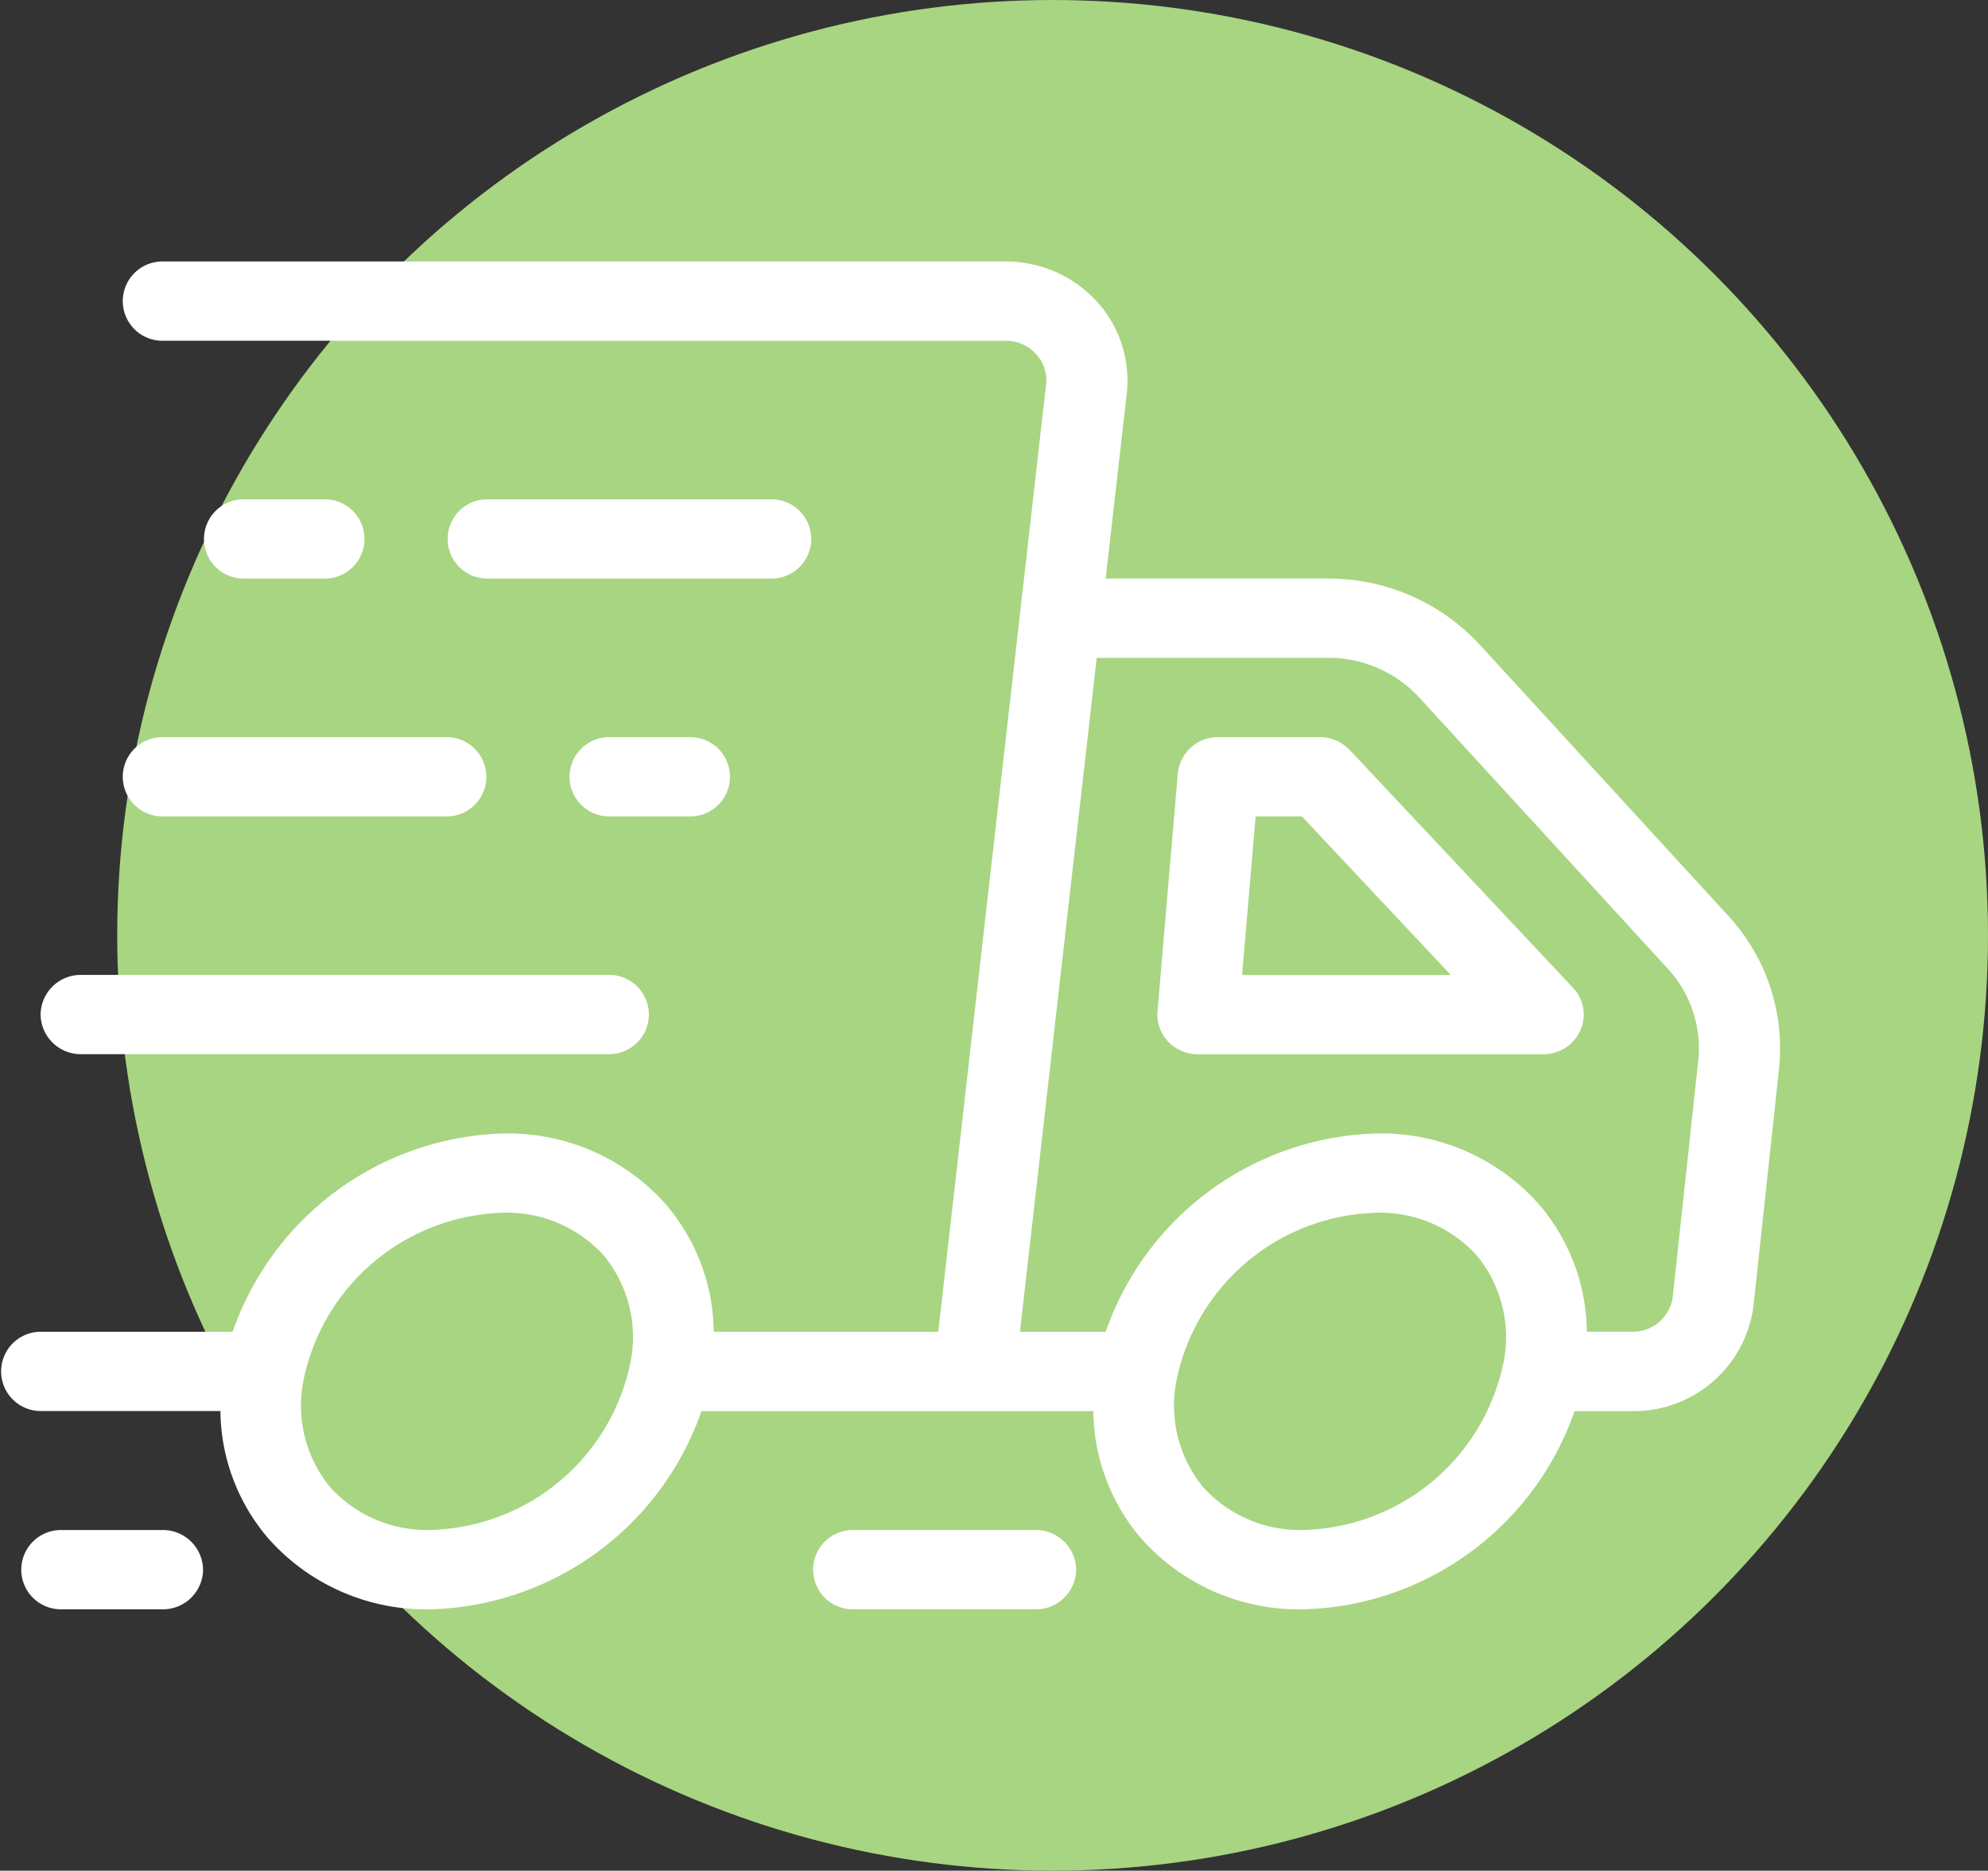
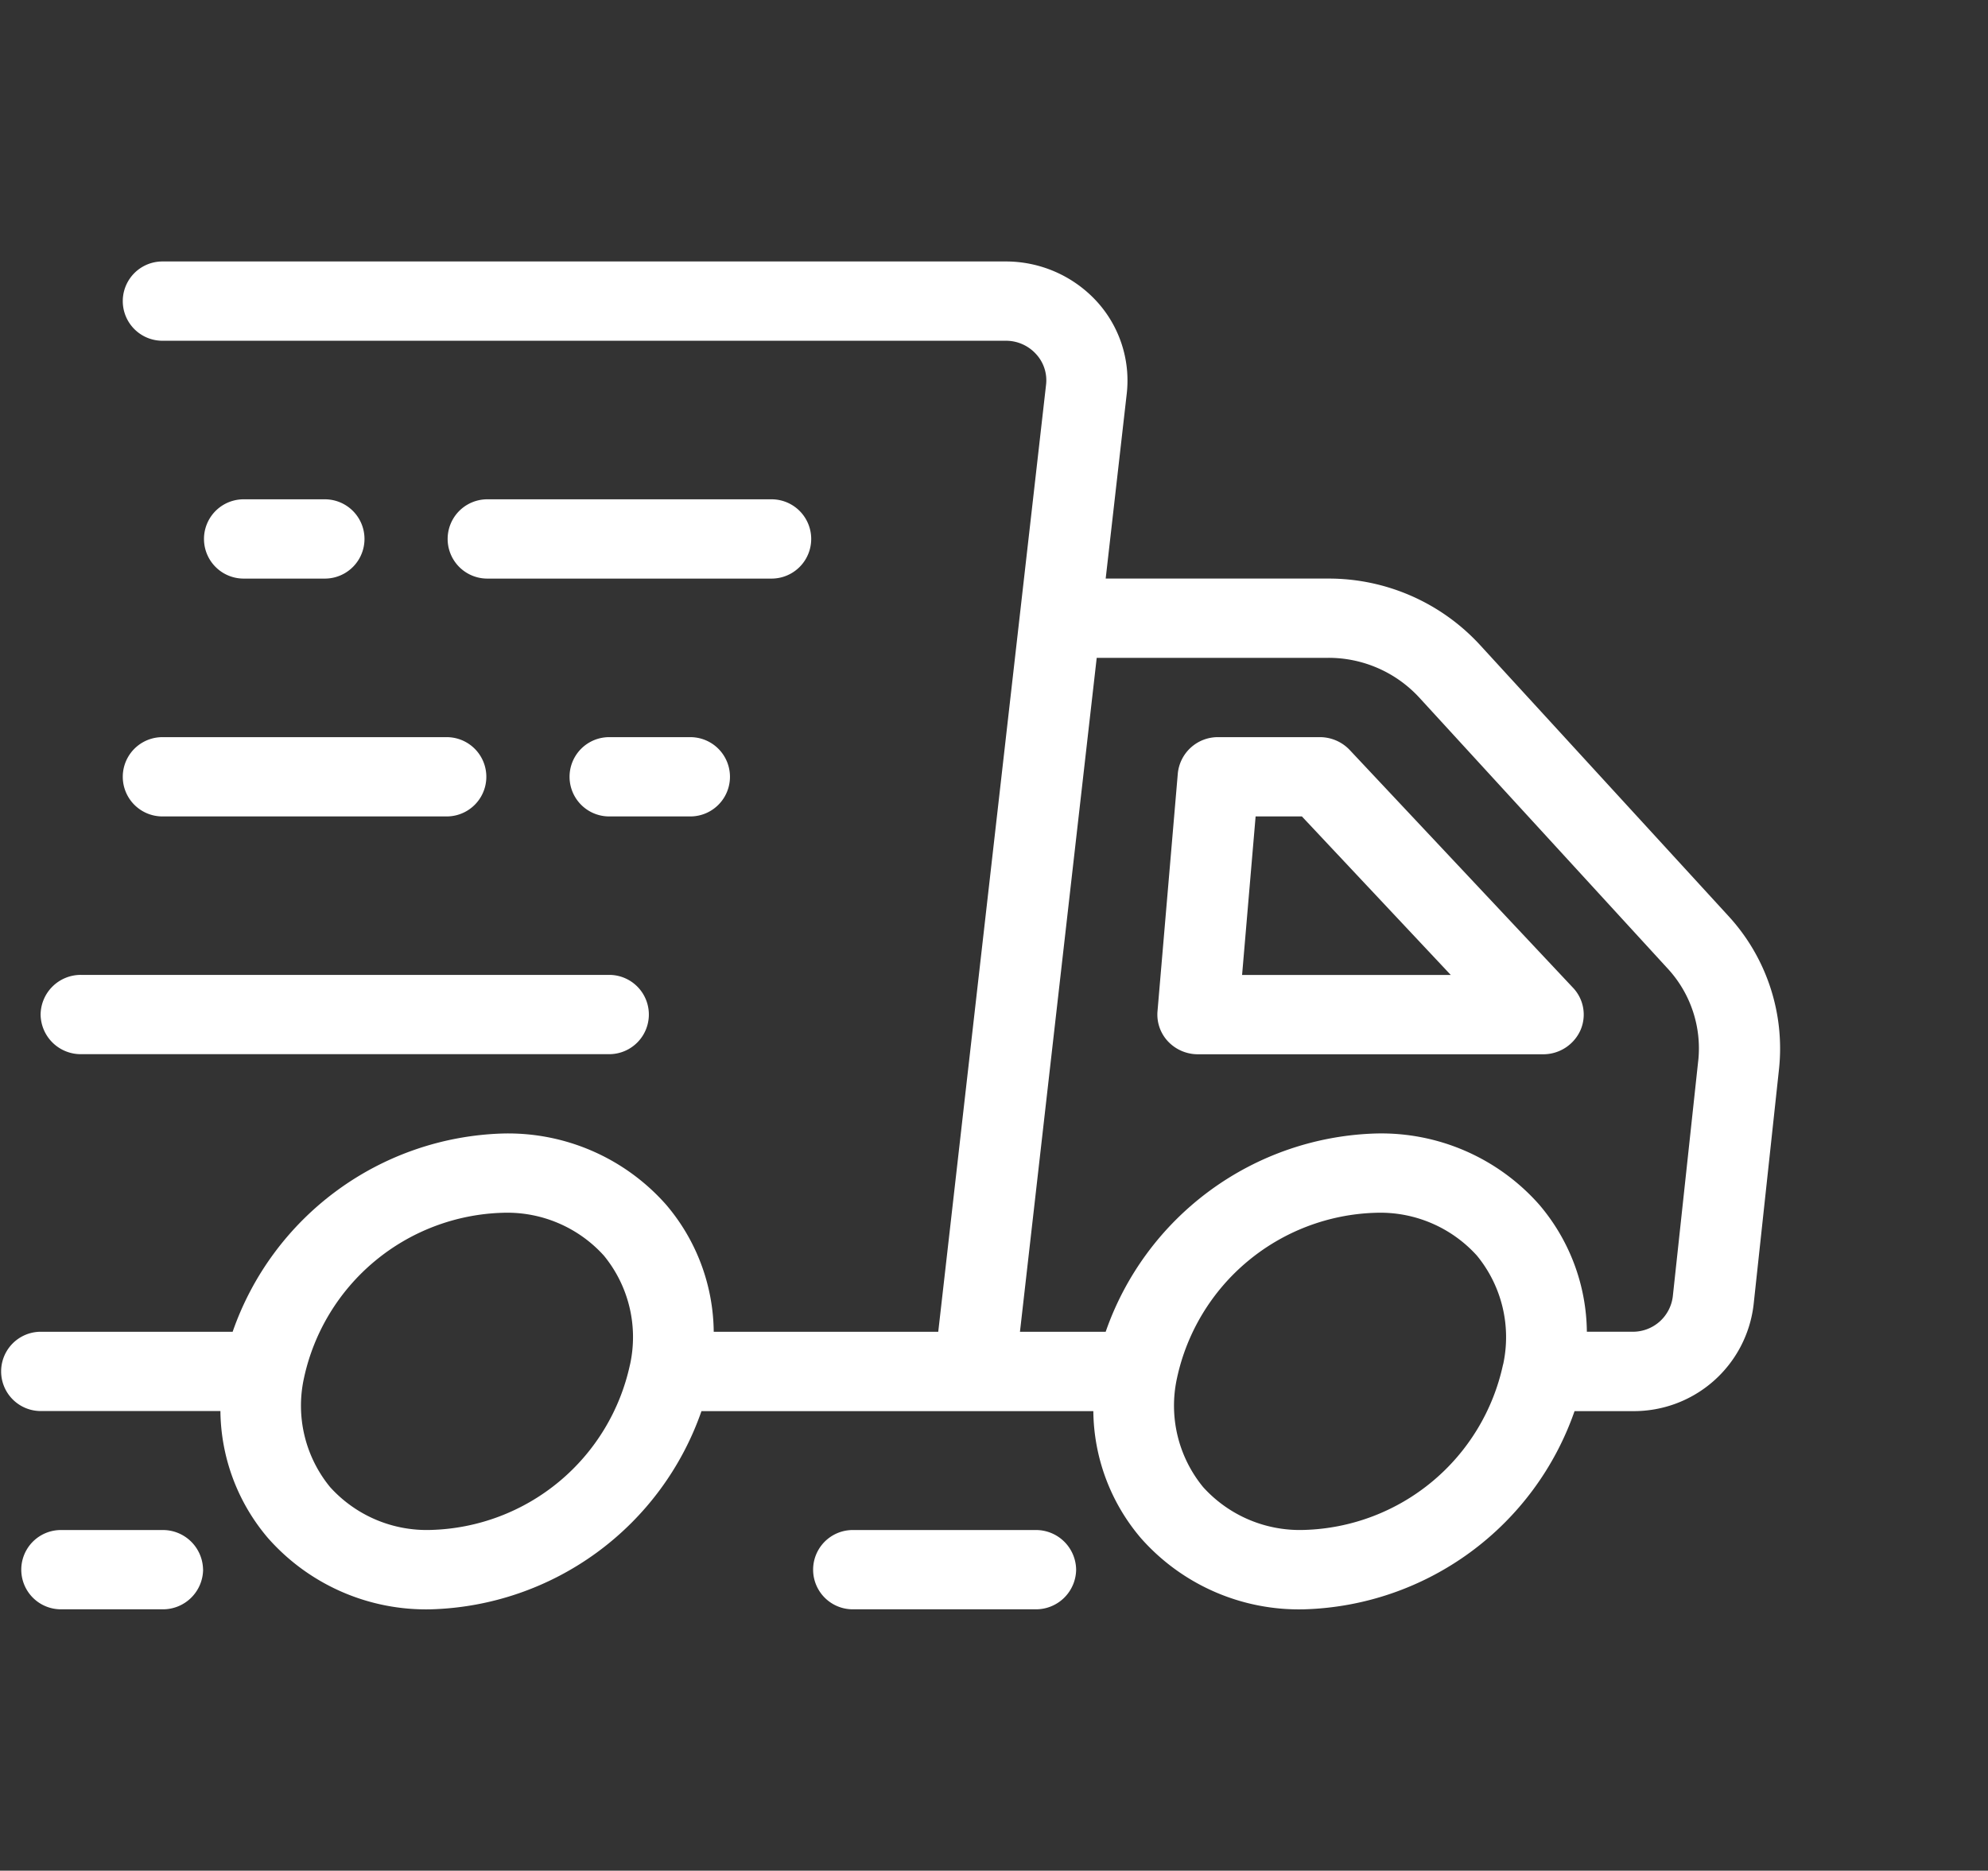
<svg xmlns="http://www.w3.org/2000/svg" width="82.887" height="78" viewBox="0 0 82.887 78">
  <rect x="0" y="0" width="82.887" height="78" fill="#333333" stroke="none" />
  <g id="Delivery" transform="translate(-1399.113 -4905)">
-     <circle id="Ellipse_11" data-name="Ellipse 11" cx="39" cy="39" r="39" transform="translate(1404 4905)" fill="#a8d581" />
    <path id="Fast_Delivery" d="M76.063,41.29,65.693,29.976a8.569,8.569,0,0,0-6.309-2.754H50.1l.879-7.717a4.888,4.888,0,0,0-1.265-3.854A5.143,5.143,0,0,0,45.931,14H10.772a1.653,1.653,0,1,0,0,3.306H45.931a1.69,1.69,0,0,1,1.261.55,1.609,1.609,0,0,1,.422,1.285L43.119,58.627H33.758a8.281,8.281,0,0,0-1.987-5.3,8.785,8.785,0,0,0-6.807-2.966A12.312,12.312,0,0,0,13.7,58.627h-8a1.653,1.653,0,1,0,0,3.306h7.49a8.281,8.281,0,0,0,1.987,5.3A8.785,8.785,0,0,0,21.978,70.2a12.312,12.312,0,0,0,11.269-8.264H49.585a8.281,8.281,0,0,0,1.987,5.3A8.785,8.785,0,0,0,58.38,70.2a12.312,12.312,0,0,0,11.269-8.264h2.414a5.025,5.025,0,0,0,5.051-4.44l1.06-9.827A8.157,8.157,0,0,0,76.063,41.29Zm-45.795,18.7a8.734,8.734,0,0,1-8.291,6.9,5.428,5.428,0,0,1-4.213-1.785,5.352,5.352,0,0,1-1.092-4.539,8.736,8.736,0,0,1,8.292-6.9,5.428,5.428,0,0,1,4.213,1.785A5.354,5.354,0,0,1,30.269,59.992Zm36.4,0a8.734,8.734,0,0,1-8.291,6.9,5.428,5.428,0,0,1-4.213-1.785,5.352,5.352,0,0,1-1.092-4.539,8.736,8.736,0,0,1,8.292-6.9,5.428,5.428,0,0,1,4.213,1.785A5.354,5.354,0,0,1,66.671,59.992ZM74.806,47.32l-1.06,9.827a1.675,1.675,0,0,1-1.684,1.479h-1.9a8.281,8.281,0,0,0-1.987-5.3,8.785,8.785,0,0,0-6.807-2.966A12.312,12.312,0,0,0,50.1,58.627H46.526l3.2-28.1h9.659a5.141,5.141,0,0,1,3.786,1.653l10.37,11.313a4.9,4.9,0,0,1,1.266,3.826ZM60.275,34.37a1.714,1.714,0,0,0-1.249-.536H54.794a1.678,1.678,0,0,0-1.687,1.516l-.847,9.917a1.634,1.634,0,0,0,.441,1.257,1.713,1.713,0,0,0,1.246.533H68.338a1.7,1.7,0,0,0,1.55-.987,1.625,1.625,0,0,0-.3-1.783Zm-4.488,9.381.564-6.611h1.93l6.208,6.611ZM36.169,27.223H24.317a1.653,1.653,0,1,1,0-3.306H36.169a1.653,1.653,0,1,1,0,3.306Zm-22.011,0a1.653,1.653,0,1,1,0-3.306h3.386a1.653,1.653,0,1,1,0,3.306Zm18.624,6.611a1.653,1.653,0,1,1,0,3.306H29.4a1.653,1.653,0,1,1,0-3.306Zm-22.011,0H22.624a1.653,1.653,0,1,1,0,3.306H10.772a1.653,1.653,0,1,1,0-3.306ZM5.693,45.4a1.674,1.674,0,0,1,1.693-1.653H29.4a1.653,1.653,0,1,1,0,3.306H7.386A1.674,1.674,0,0,1,5.693,45.4Zm43.175,23.14A1.674,1.674,0,0,1,47.174,70.2H39.555a1.653,1.653,0,1,1,0-3.306h7.619A1.674,1.674,0,0,1,48.868,68.544Zm-36.4,0A1.674,1.674,0,0,1,10.772,70.2H6.54a1.653,1.653,0,1,1,0-3.306h4.233A1.674,1.674,0,0,1,12.466,68.544Z" transform="translate(1395.113 4901.902)" fill="#fff" />
  </g>
</svg>